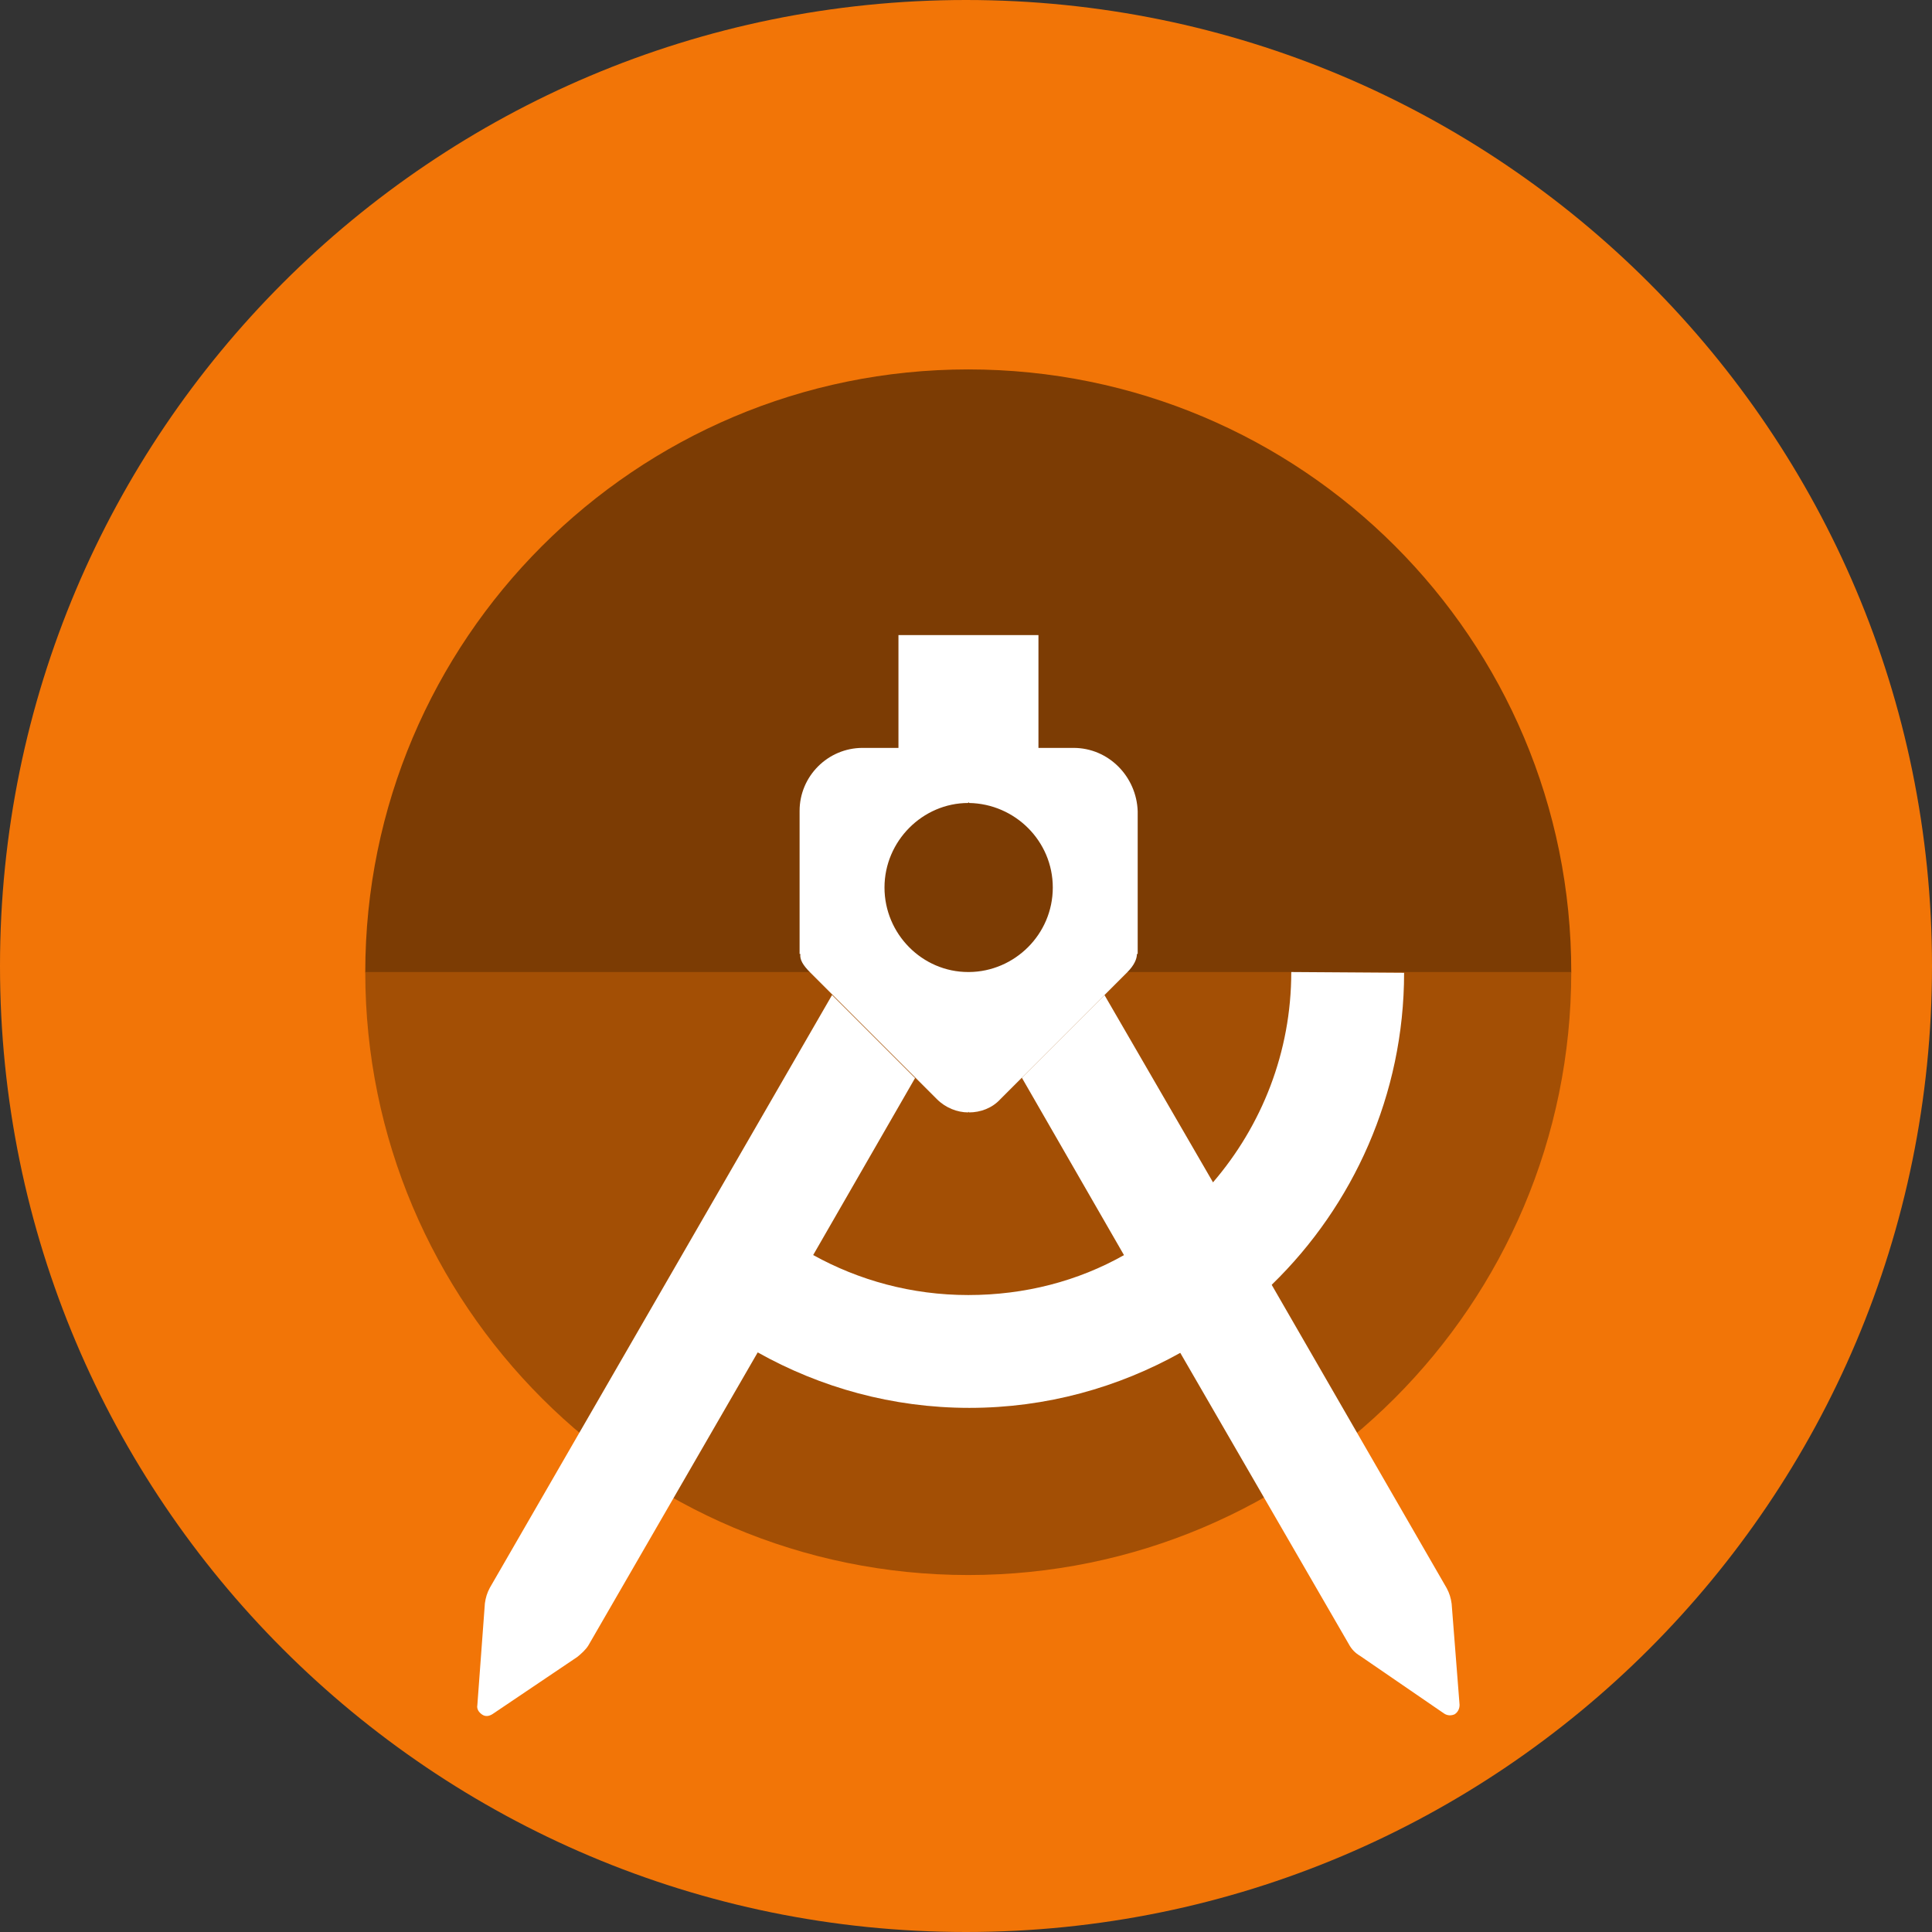
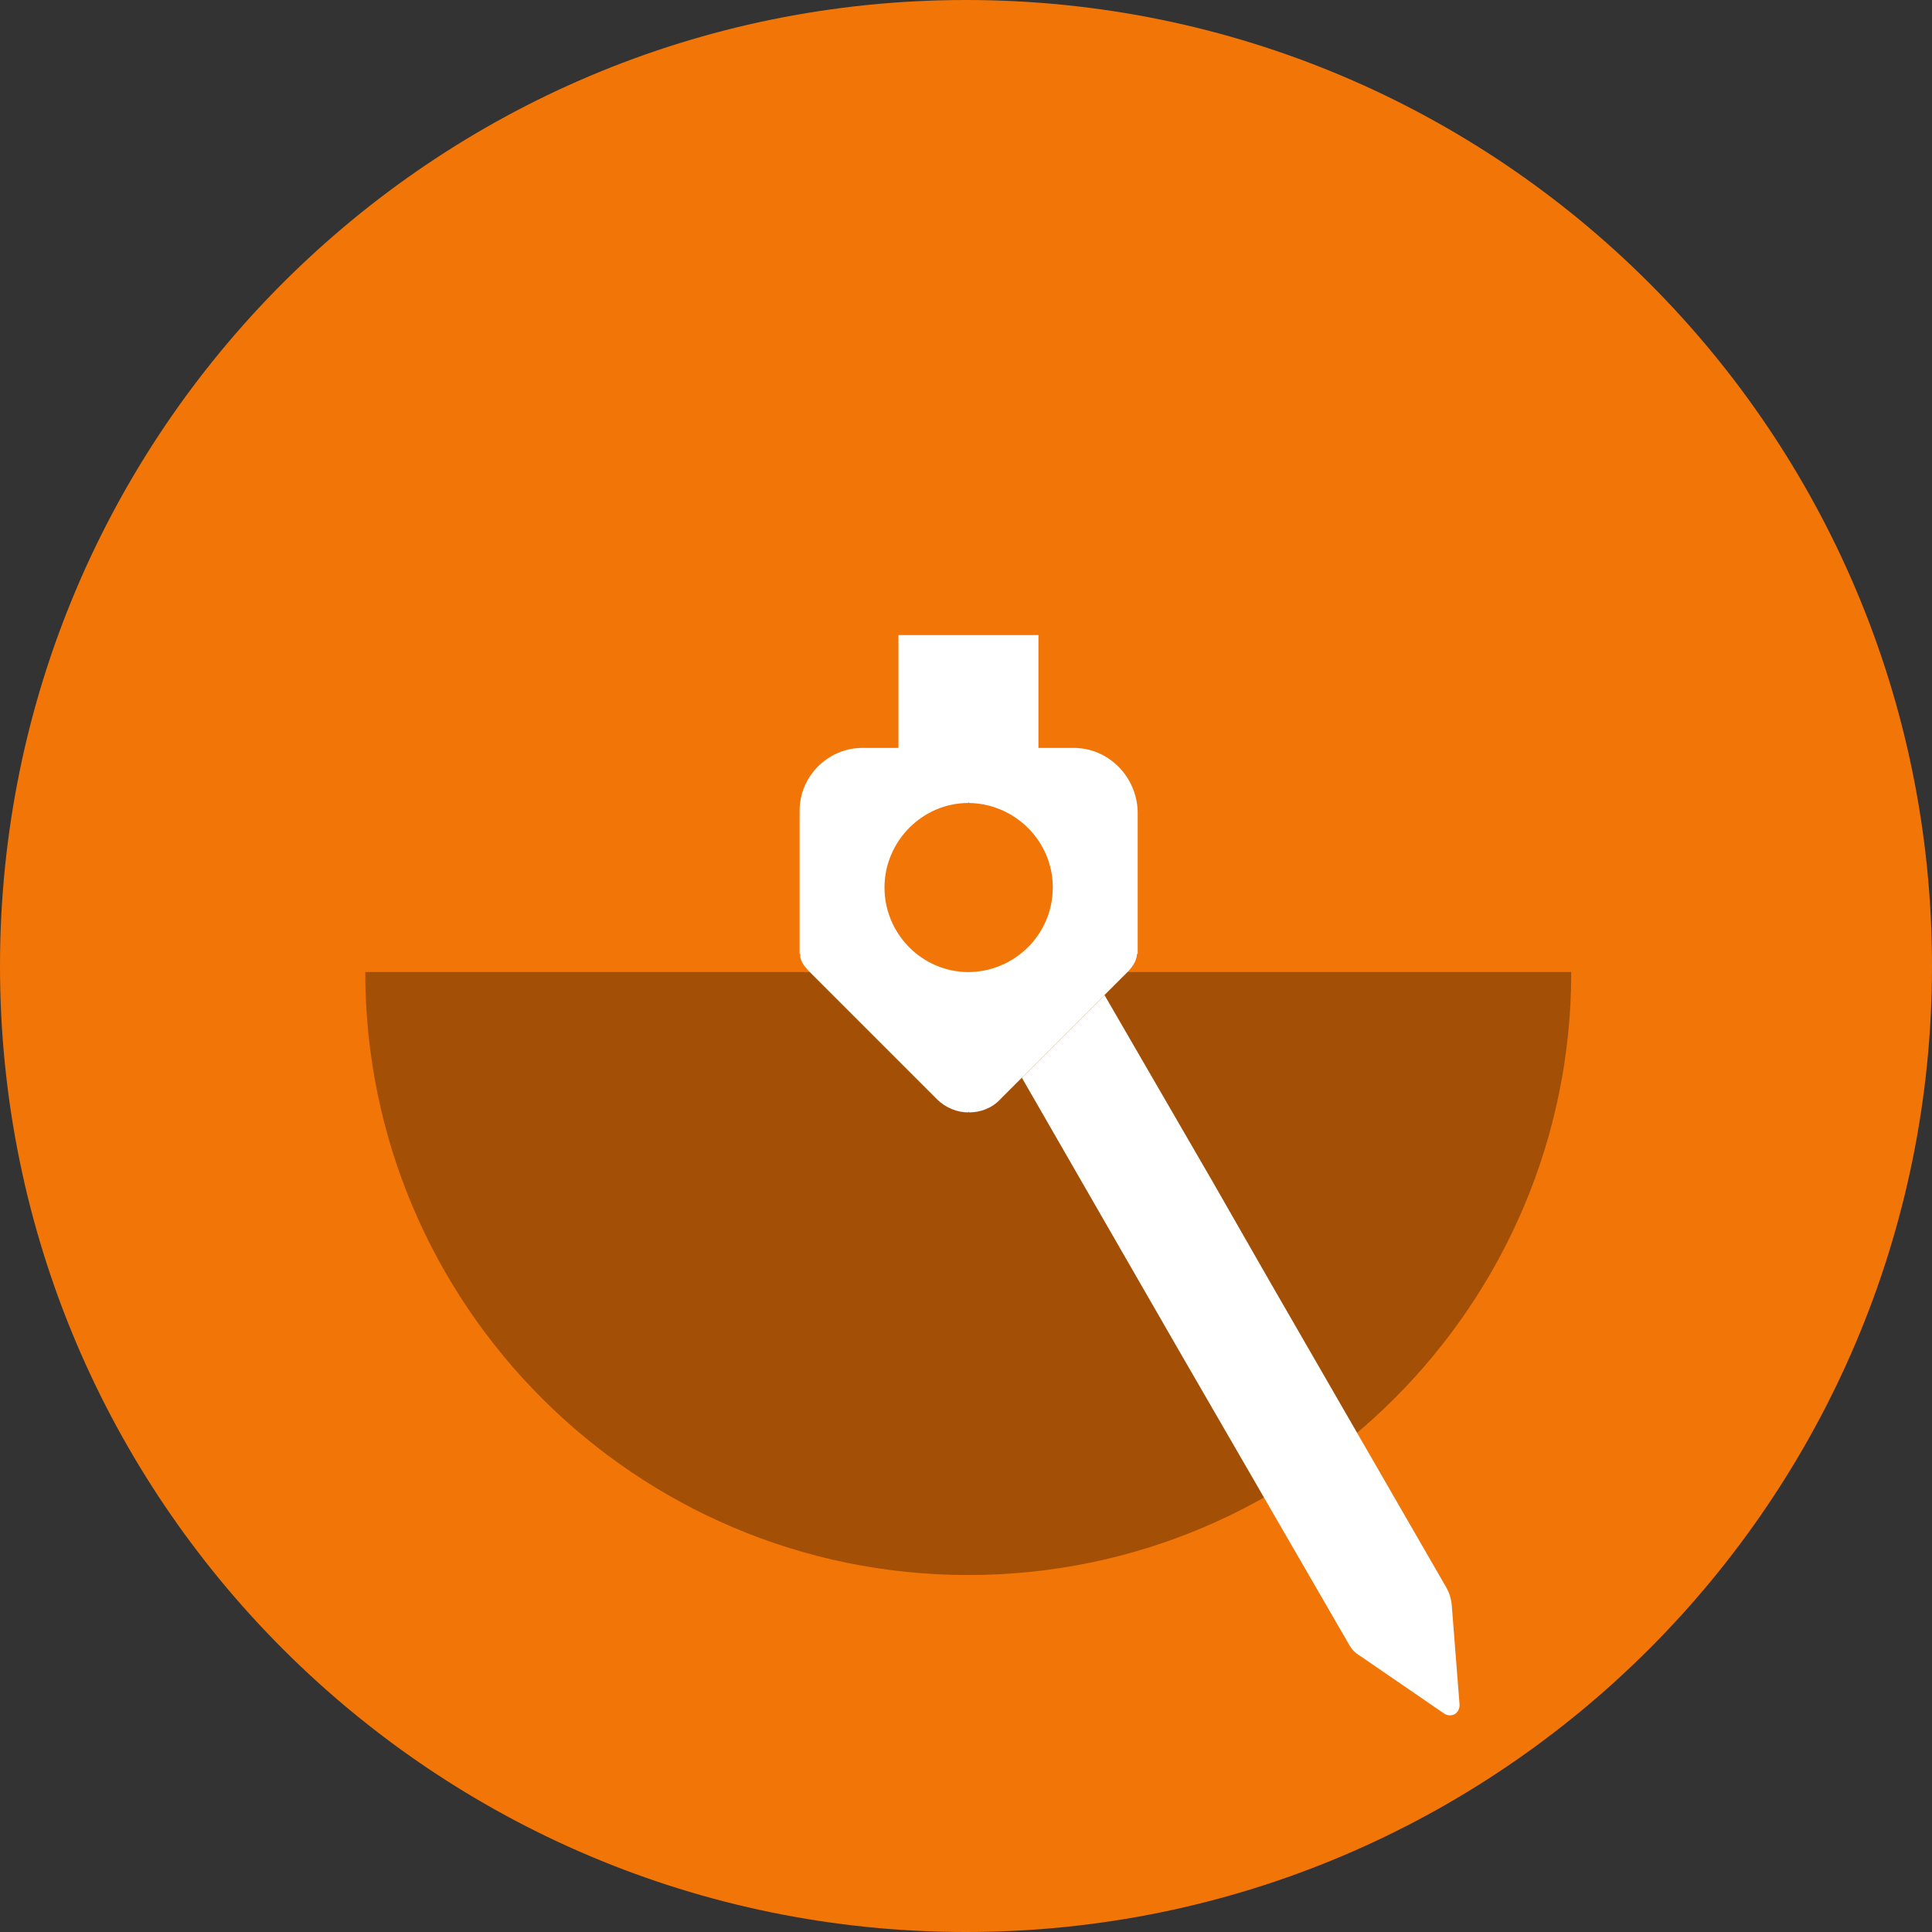
<svg xmlns="http://www.w3.org/2000/svg" xmlns:ns1="http://sodipodi.sourceforge.net/DTD/sodipodi-0.dtd" xmlns:ns2="http://www.inkscape.org/namespaces/inkscape" version="1.1" id="Calque_1" x="0px" y="0px" viewBox="0 0 512 512" style="enable-background:new 0 0 512 512;" xml:space="preserve" ns1:docname="android_studio.svg" ns2:version="1.0.1 (0767f8302a, 2020-10-17)">
  <rect x="0" y="0" width="512" height="512" fill="#333333" stroke="none" />
  <defs id="defs17" />
  <ns1:namedview pagecolor="#ffffff" bordercolor="#666666" borderopacity="1" objecttolerance="10" gridtolerance="10" guidetolerance="10" ns2:pageopacity="0" ns2:pageshadow="2" ns2:window-width="1920" ns2:window-height="996" id="namedview15" showgrid="false" ns2:zoom="1.6113281" ns2:cx="256" ns2:cy="256" ns2:window-x="0" ns2:window-y="0" ns2:window-maximized="1" ns2:current-layer="Calque_1" />
  <style type="text/css" id="style2">
	.st0{fill:#F27507;}
	.st1{fill:#969696;}
	.st2{fill:#ADADAD;}
	.st3{fill:#FFFFFF;}
</style>
  <g id="Calque_2">
    <path class="st0" d="M256,0L256,0c141.4,0,256,114.6,256,256l0,0c0,141.4-114.6,256-256,256l0,0C114.6,512,0,397.4,0,256l0,0   C0,114.6,114.6,0,256,0z" id="path4" />
  </g>
  <g id="Calque_1_1_">
-     <path id="XMLID_39_" class="st1" d="M256.6,97.9c-88.2,0-159.8,71.6-159.8,159.8h159.8h159.8C416.5,169.3,344.9,97.9,256.6,97.9z" style="fill:#7c3c04;fill-opacity:1" />
    <path id="XMLID_37_" class="st2" d="M256.6,257.6H96.8c0,88.2,71.6,159.8,159.8,159.8s159.8-71.6,159.8-159.8L256.6,257.6   L256.6,257.6z" style="fill:#a34f05;fill-opacity:1" />
    <g id="XMLID_73_">
      <path id="XMLID_20_" class="st3" d="M384.7,425c-0.2-1.5-0.6-2.8-1.3-4.1l0,0l-46.5-80.6l-15.4-26.9l-28.8-49.7l-21.9,21.9    l27,46.9l14.8,25.7l44.9,77.6c0.7,1.3,1.7,2.3,2.9,3l22.3,15.3c0.9,0.6,1.9,0.6,2.8,0.2l0,0l0,0c0.9-0.6,1.3-1.5,1.3-2.5    L384.7,425z" />
-       <path id="XMLID_17_" class="st3" d="M342.2,257.6c0,21.2-7.8,40.7-20.8,55.8c-6.7,7.7-14.5,14.2-23.5,19.2    c-12.2,6.9-26.3,10.6-41.3,10.6s-29-3.9-41.1-10.6l27-46.9l-22-22l-90.7,157.1c-0.7,1.3-1.1,2.6-1.3,4.1l-2,27    c-0.2,1,0.4,1.9,1.3,2.5l0,0l0,0c0.9,0.6,1.9,0.4,2.8-0.2l22.4-15.1c1.1-0.9,2.2-1.9,2.9-3l0,0l44.9-77.7    c16.6,9.3,35.7,14.7,56.1,14.7s39.5-5.4,56.1-14.7c8.8-4.9,17-11,24.1-18c21.5-20.9,35-50.3,35-82.6L342.2,257.6L342.2,257.6z" />
      <path id="XMLID_85_" class="st3" d="M284.5,198.2h-9.3v-29.7v-0.2h-18.6h-18.5v0.2v29.7h-9.5c-9.2,0-16.7,7.5-16.7,16.7v37.9h0.2    c-0.2,1.5,0.7,3,2.6,4.9l33.6,33.6c2.3,2.3,5.4,3.5,8.3,3.5v-0.2l0.2,0.2c3,0,6.1-1.1,8.3-3.5l33.6-33.6c1.9-1.9,2.6-3.6,2.6-4.9    h0.2V215C301.2,205.8,293.8,198.2,284.5,198.2z M256.8,257.6h-0.2l0,0c-12.2,0-22.2-10.1-22.2-22.4s10.1-22.4,22.2-22.4v-0.3    l0.2,0.3C269,213,279,222.9,279,235.2C279,247.6,268.9,257.5,256.8,257.6z" />
    </g>
  </g>
</svg>